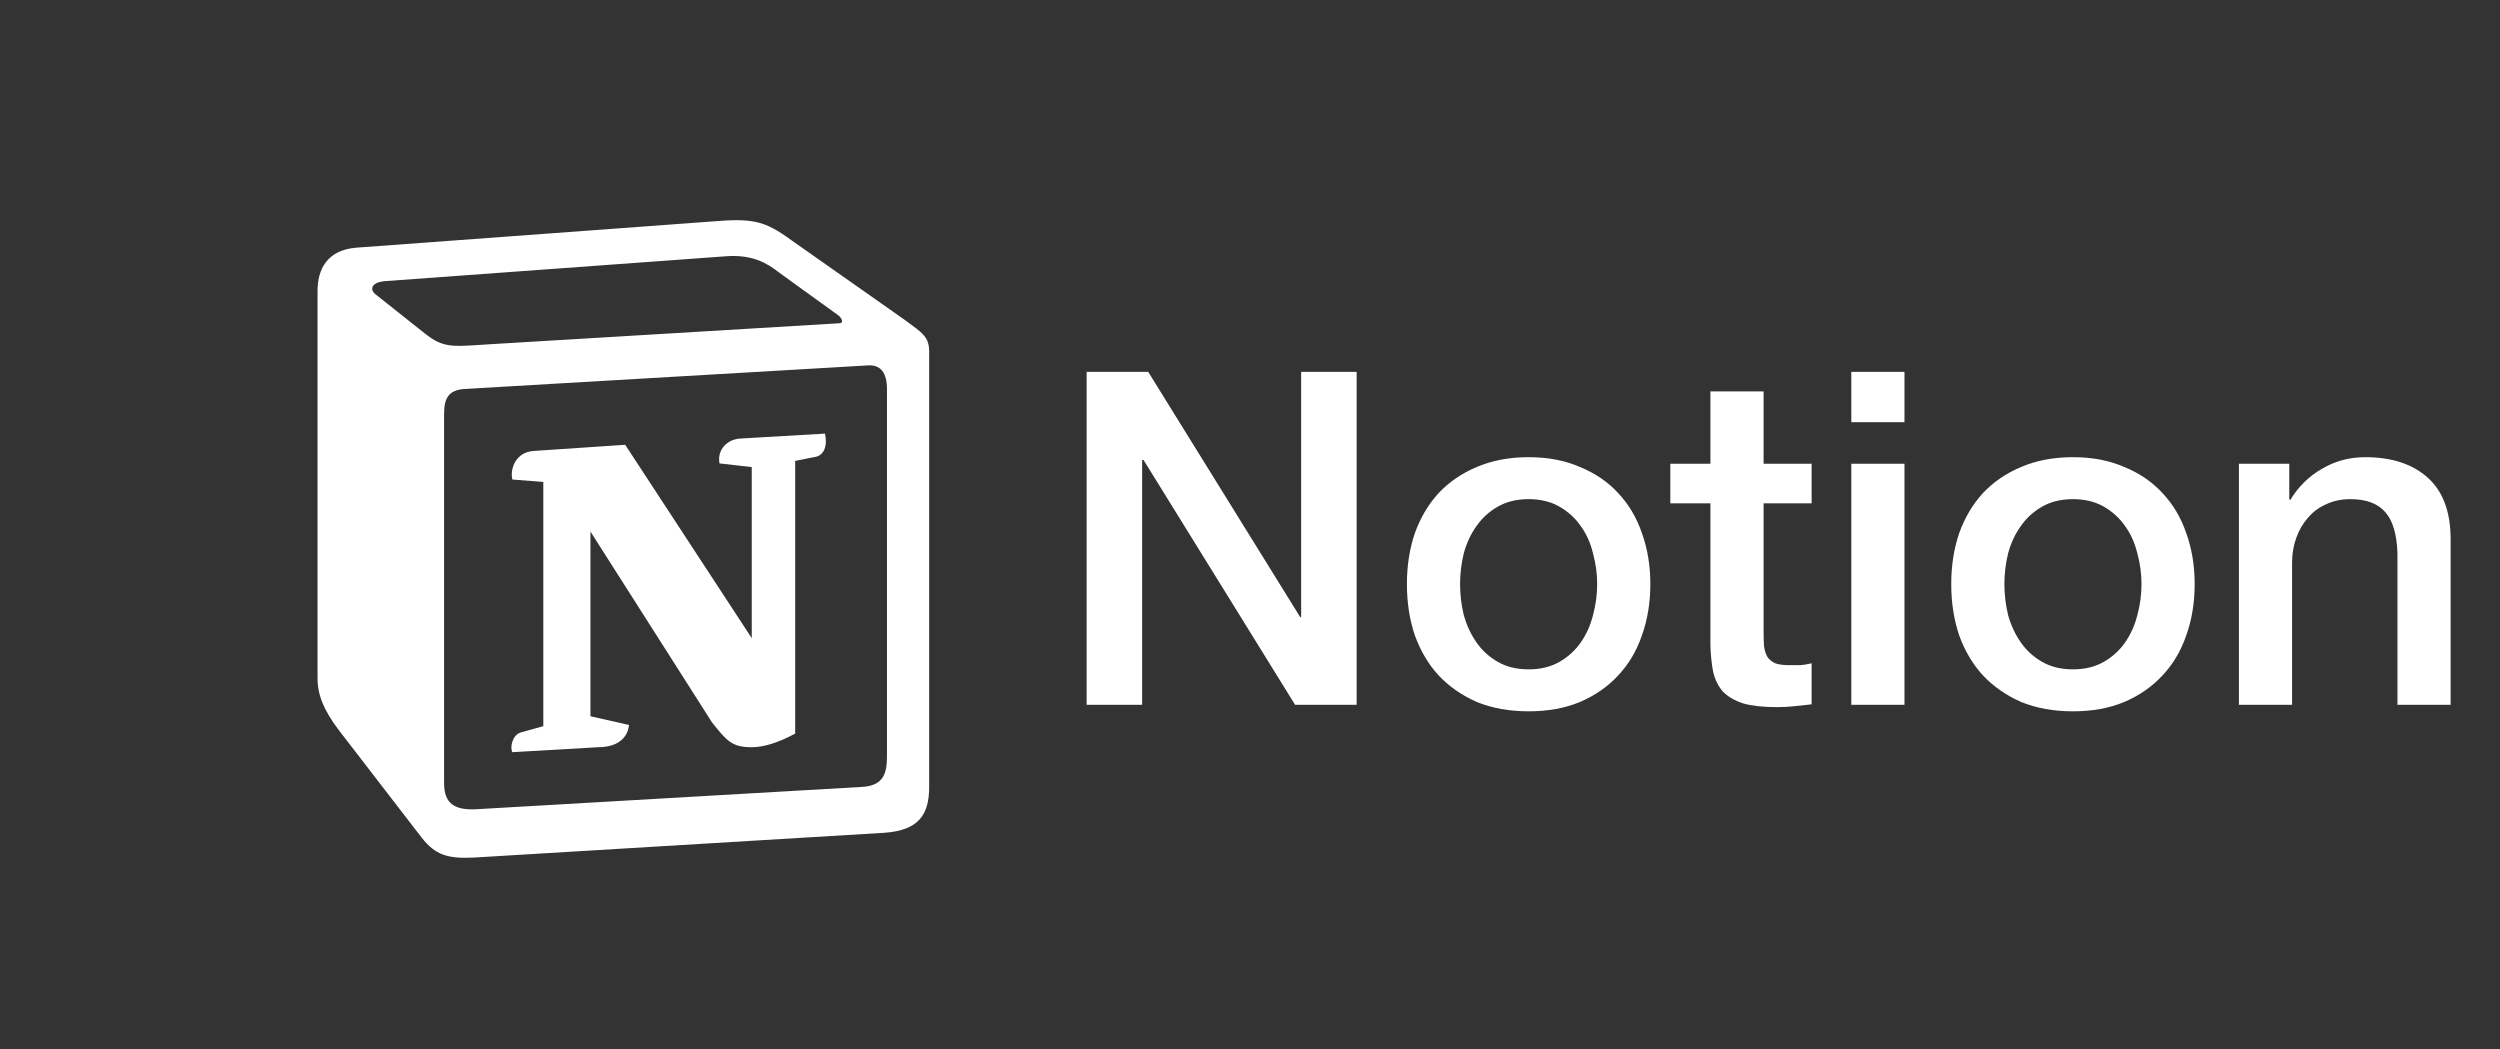
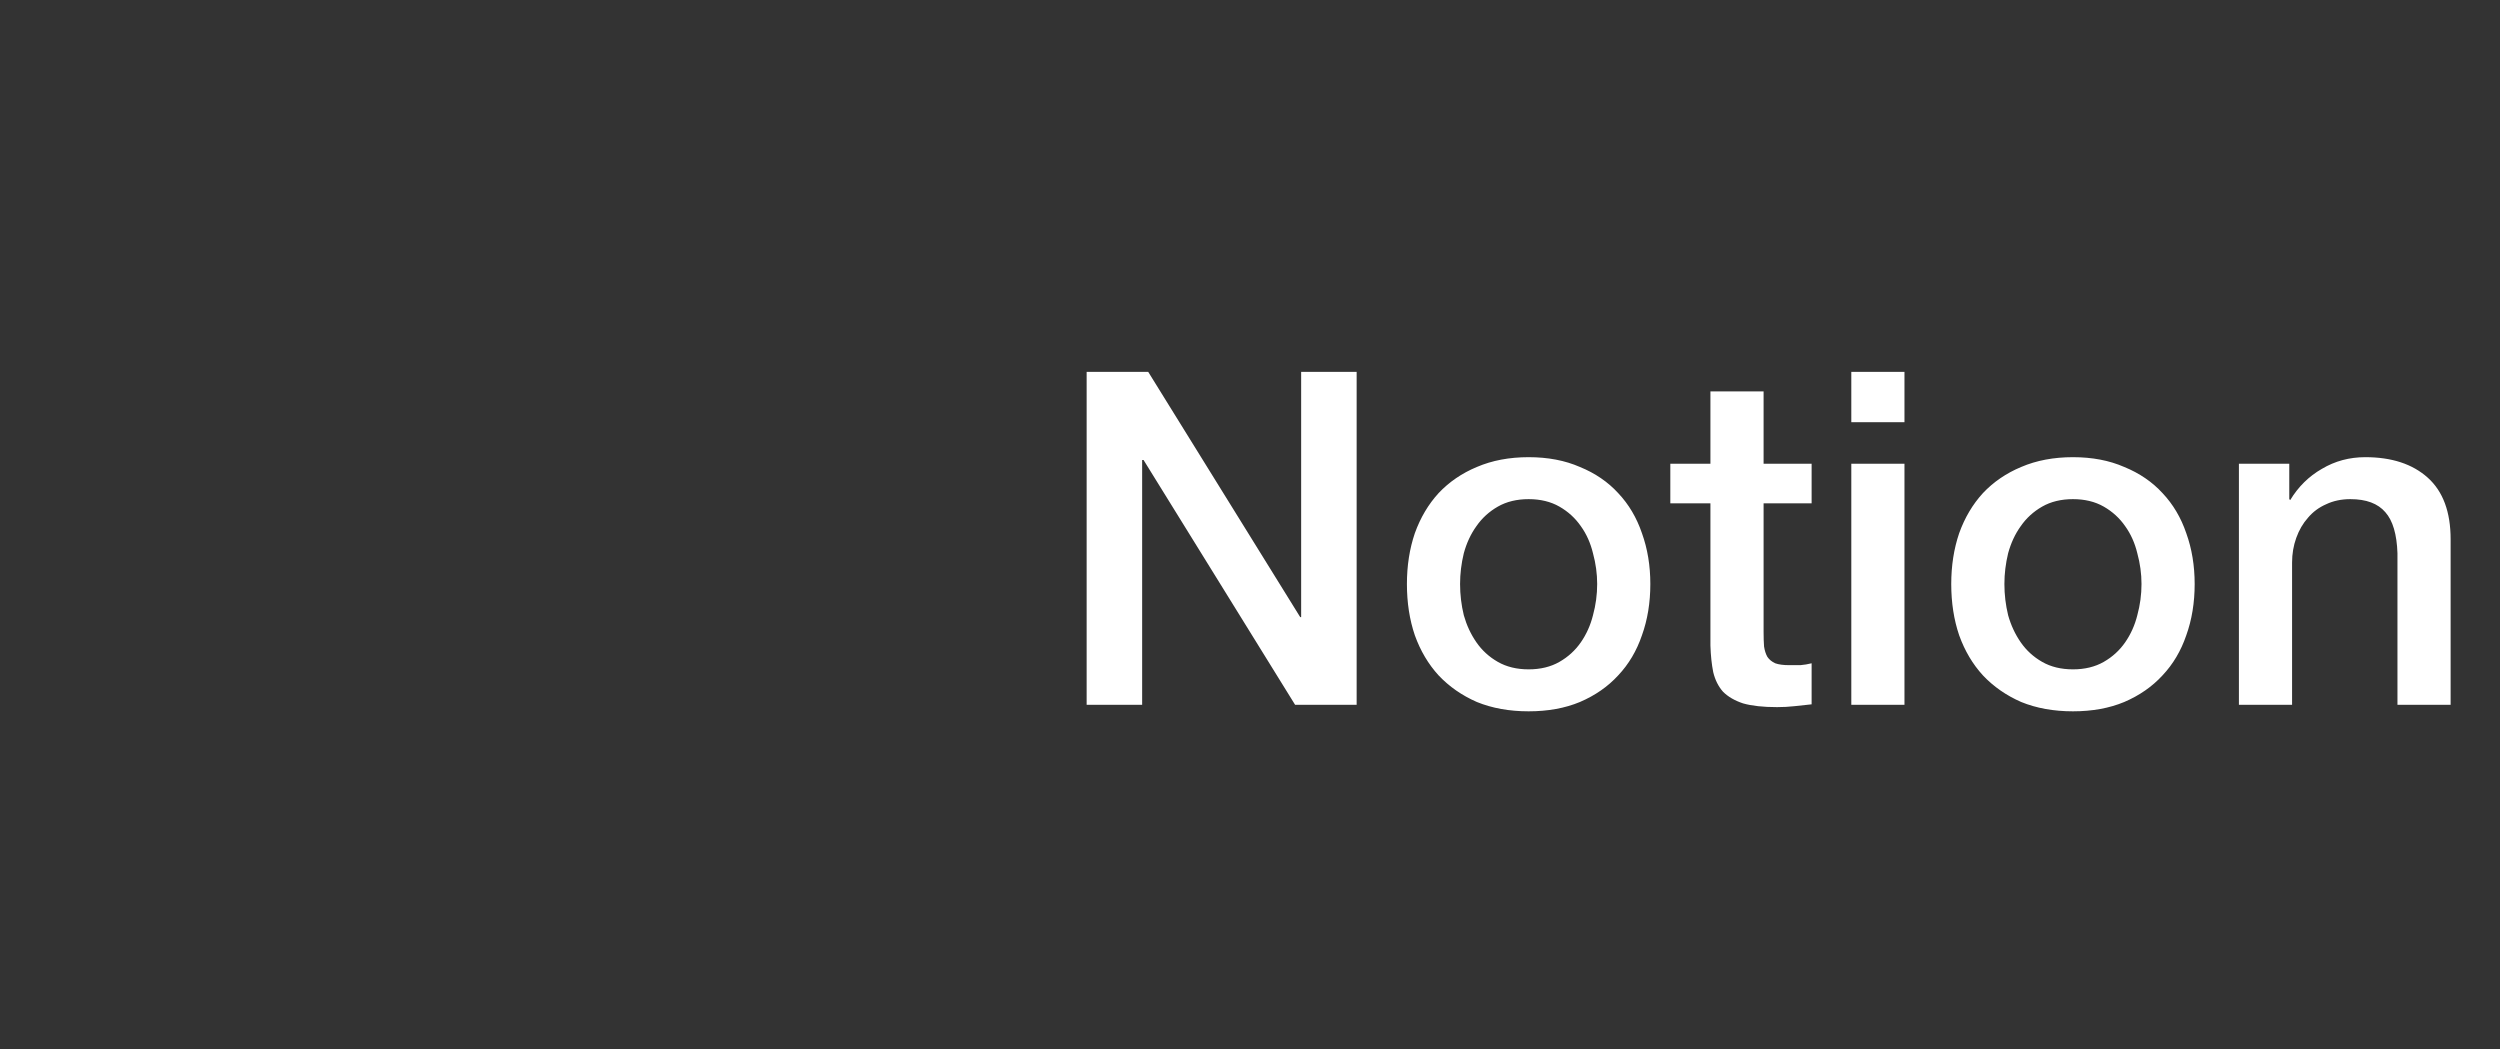
<svg xmlns="http://www.w3.org/2000/svg" width="193" height="81" viewBox="0 0 193 81" fill="none">
  <rect x="0" y="0" width="193" height="81" fill="#333333" stroke="none" />
-   <path d="M32.656 25.63C34.187 26.873 34.761 26.778 37.636 26.587L64.738 24.959C65.312 24.959 64.835 24.386 64.643 24.29L60.142 21.037C59.279 20.367 58.13 19.6 55.928 19.792L29.685 21.706C28.728 21.801 28.537 22.279 28.918 22.663L32.656 25.63ZM34.283 31.945V60.462C34.283 61.994 35.049 62.568 36.773 62.473L66.558 60.749C68.282 60.654 68.474 59.6 68.474 58.355V30.031C68.474 28.788 67.996 28.117 66.94 28.213L35.815 30.031C34.666 30.127 34.283 30.702 34.283 31.945ZM63.687 33.475C63.878 34.337 63.687 35.199 62.823 35.295L61.388 35.581V56.634C60.142 57.303 58.993 57.686 58.035 57.686C56.502 57.686 56.118 57.208 54.97 55.773L45.583 41.036V55.295L48.553 55.965C48.553 55.965 48.553 57.686 46.157 57.686L39.55 58.069C39.358 57.686 39.55 56.73 40.22 56.539L41.944 56.061V37.209L39.551 37.017C39.359 36.155 39.837 34.912 41.178 34.815L48.266 34.338L58.035 49.266V36.06L55.545 35.774C55.353 34.72 56.118 33.955 57.076 33.86L63.687 33.475ZM27.482 19.122L54.779 17.112C58.131 16.825 58.993 17.017 61.1 18.548L69.813 24.672C71.251 25.725 71.731 26.012 71.731 27.16V60.749C71.731 62.854 70.964 64.099 68.282 64.29L36.583 66.204C34.57 66.3 33.612 66.013 32.558 64.672L26.142 56.347C24.992 54.815 24.514 53.668 24.514 52.327V22.471C24.514 20.749 25.281 19.313 27.482 19.122Z" fill="white" />
  <path d="M83.889 28.706H88.641L100.377 47.642H100.449V28.706H104.733V54.41H99.981L88.281 35.51H88.174V54.41H83.889V28.706ZM118.01 54.914C116.522 54.914 115.19 54.674 114.014 54.194C112.862 53.69 111.878 53.006 111.062 52.142C110.27 51.278 109.658 50.246 109.226 49.046C108.818 47.846 108.614 46.526 108.614 45.086C108.614 43.67 108.818 42.362 109.226 41.162C109.658 39.962 110.27 38.93 111.062 38.066C111.878 37.202 112.862 36.53 114.014 36.05C115.19 35.546 116.522 35.294 118.01 35.294C119.498 35.294 120.818 35.546 121.97 36.05C123.146 36.53 124.13 37.202 124.922 38.066C125.738 38.93 126.35 39.962 126.758 41.162C127.19 42.362 127.406 43.67 127.406 45.086C127.406 46.526 127.19 47.846 126.758 49.046C126.35 50.246 125.738 51.278 124.922 52.142C124.13 53.006 123.146 53.69 121.97 54.194C120.818 54.674 119.498 54.914 118.01 54.914ZM118.01 51.674C118.922 51.674 119.714 51.482 120.386 51.098C121.058 50.714 121.61 50.21 122.042 49.586C122.474 48.962 122.786 48.266 122.978 47.498C123.194 46.706 123.302 45.902 123.302 45.086C123.302 44.294 123.194 43.502 122.978 42.71C122.786 41.918 122.474 41.222 122.042 40.622C121.61 39.998 121.058 39.494 120.386 39.11C119.714 38.726 118.922 38.534 118.01 38.534C117.098 38.534 116.306 38.726 115.634 39.11C114.962 39.494 114.41 39.998 113.978 40.622C113.546 41.222 113.222 41.918 113.006 42.71C112.814 43.502 112.718 44.294 112.718 45.086C112.718 45.902 112.814 46.706 113.006 47.498C113.222 48.266 113.546 48.962 113.978 49.586C114.41 50.21 114.962 50.714 115.634 51.098C116.306 51.482 117.098 51.674 118.01 51.674ZM128.949 35.798H132.045V30.218H136.149V35.798H139.857V38.858H136.149V48.794C136.149 49.226 136.161 49.598 136.185 49.91C136.233 50.222 136.317 50.486 136.437 50.702C136.581 50.918 136.785 51.086 137.049 51.206C137.313 51.302 137.673 51.35 138.129 51.35C138.417 51.35 138.705 51.35 138.993 51.35C139.281 51.326 139.569 51.278 139.857 51.206V54.374C139.401 54.422 138.957 54.47 138.525 54.518C138.093 54.566 137.649 54.59 137.193 54.59C136.113 54.59 135.237 54.494 134.565 54.302C133.917 54.086 133.401 53.786 133.017 53.402C132.657 52.994 132.405 52.49 132.261 51.89C132.141 51.29 132.069 50.606 132.045 49.838V38.858H128.949V35.798ZM142.921 28.706H147.025V32.594H142.921V28.706ZM142.921 35.798H147.025V54.41H142.921V35.798ZM160.032 54.914C158.544 54.914 157.212 54.674 156.036 54.194C154.884 53.69 153.9 53.006 153.084 52.142C152.292 51.278 151.68 50.246 151.248 49.046C150.84 47.846 150.636 46.526 150.636 45.086C150.636 43.67 150.84 42.362 151.248 41.162C151.68 39.962 152.292 38.93 153.084 38.066C153.9 37.202 154.884 36.53 156.036 36.05C157.212 35.546 158.544 35.294 160.032 35.294C161.52 35.294 162.84 35.546 163.992 36.05C165.168 36.53 166.152 37.202 166.944 38.066C167.76 38.93 168.372 39.962 168.78 41.162C169.212 42.362 169.428 43.67 169.428 45.086C169.428 46.526 169.212 47.846 168.78 49.046C168.372 50.246 167.76 51.278 166.944 52.142C166.152 53.006 165.168 53.69 163.992 54.194C162.84 54.674 161.52 54.914 160.032 54.914ZM160.032 51.674C160.944 51.674 161.736 51.482 162.408 51.098C163.08 50.714 163.632 50.21 164.064 49.586C164.496 48.962 164.808 48.266 165 47.498C165.216 46.706 165.324 45.902 165.324 45.086C165.324 44.294 165.216 43.502 165 42.71C164.808 41.918 164.496 41.222 164.064 40.622C163.632 39.998 163.08 39.494 162.408 39.11C161.736 38.726 160.944 38.534 160.032 38.534C159.12 38.534 158.328 38.726 157.656 39.11C156.984 39.494 156.432 39.998 156 40.622C155.568 41.222 155.244 41.918 155.028 42.71C154.836 43.502 154.74 44.294 154.74 45.086C154.74 45.902 154.836 46.706 155.028 47.498C155.244 48.266 155.568 48.962 156 49.586C156.432 50.21 156.984 50.714 157.656 51.098C158.328 51.482 159.12 51.674 160.032 51.674ZM172.844 35.798H176.732V38.534L176.804 38.606C177.428 37.574 178.244 36.77 179.252 36.194C180.26 35.594 181.376 35.294 182.6 35.294C184.64 35.294 186.248 35.822 187.424 36.878C188.6 37.934 189.188 39.518 189.188 41.63V54.41H185.084V42.71C185.036 41.246 184.724 40.19 184.148 39.542C183.572 38.87 182.672 38.534 181.448 38.534C180.752 38.534 180.128 38.666 179.576 38.93C179.024 39.17 178.556 39.518 178.172 39.974C177.788 40.406 177.488 40.922 177.272 41.522C177.056 42.122 176.948 42.758 176.948 43.43V54.41H172.844V35.798Z" fill="white" />
</svg>